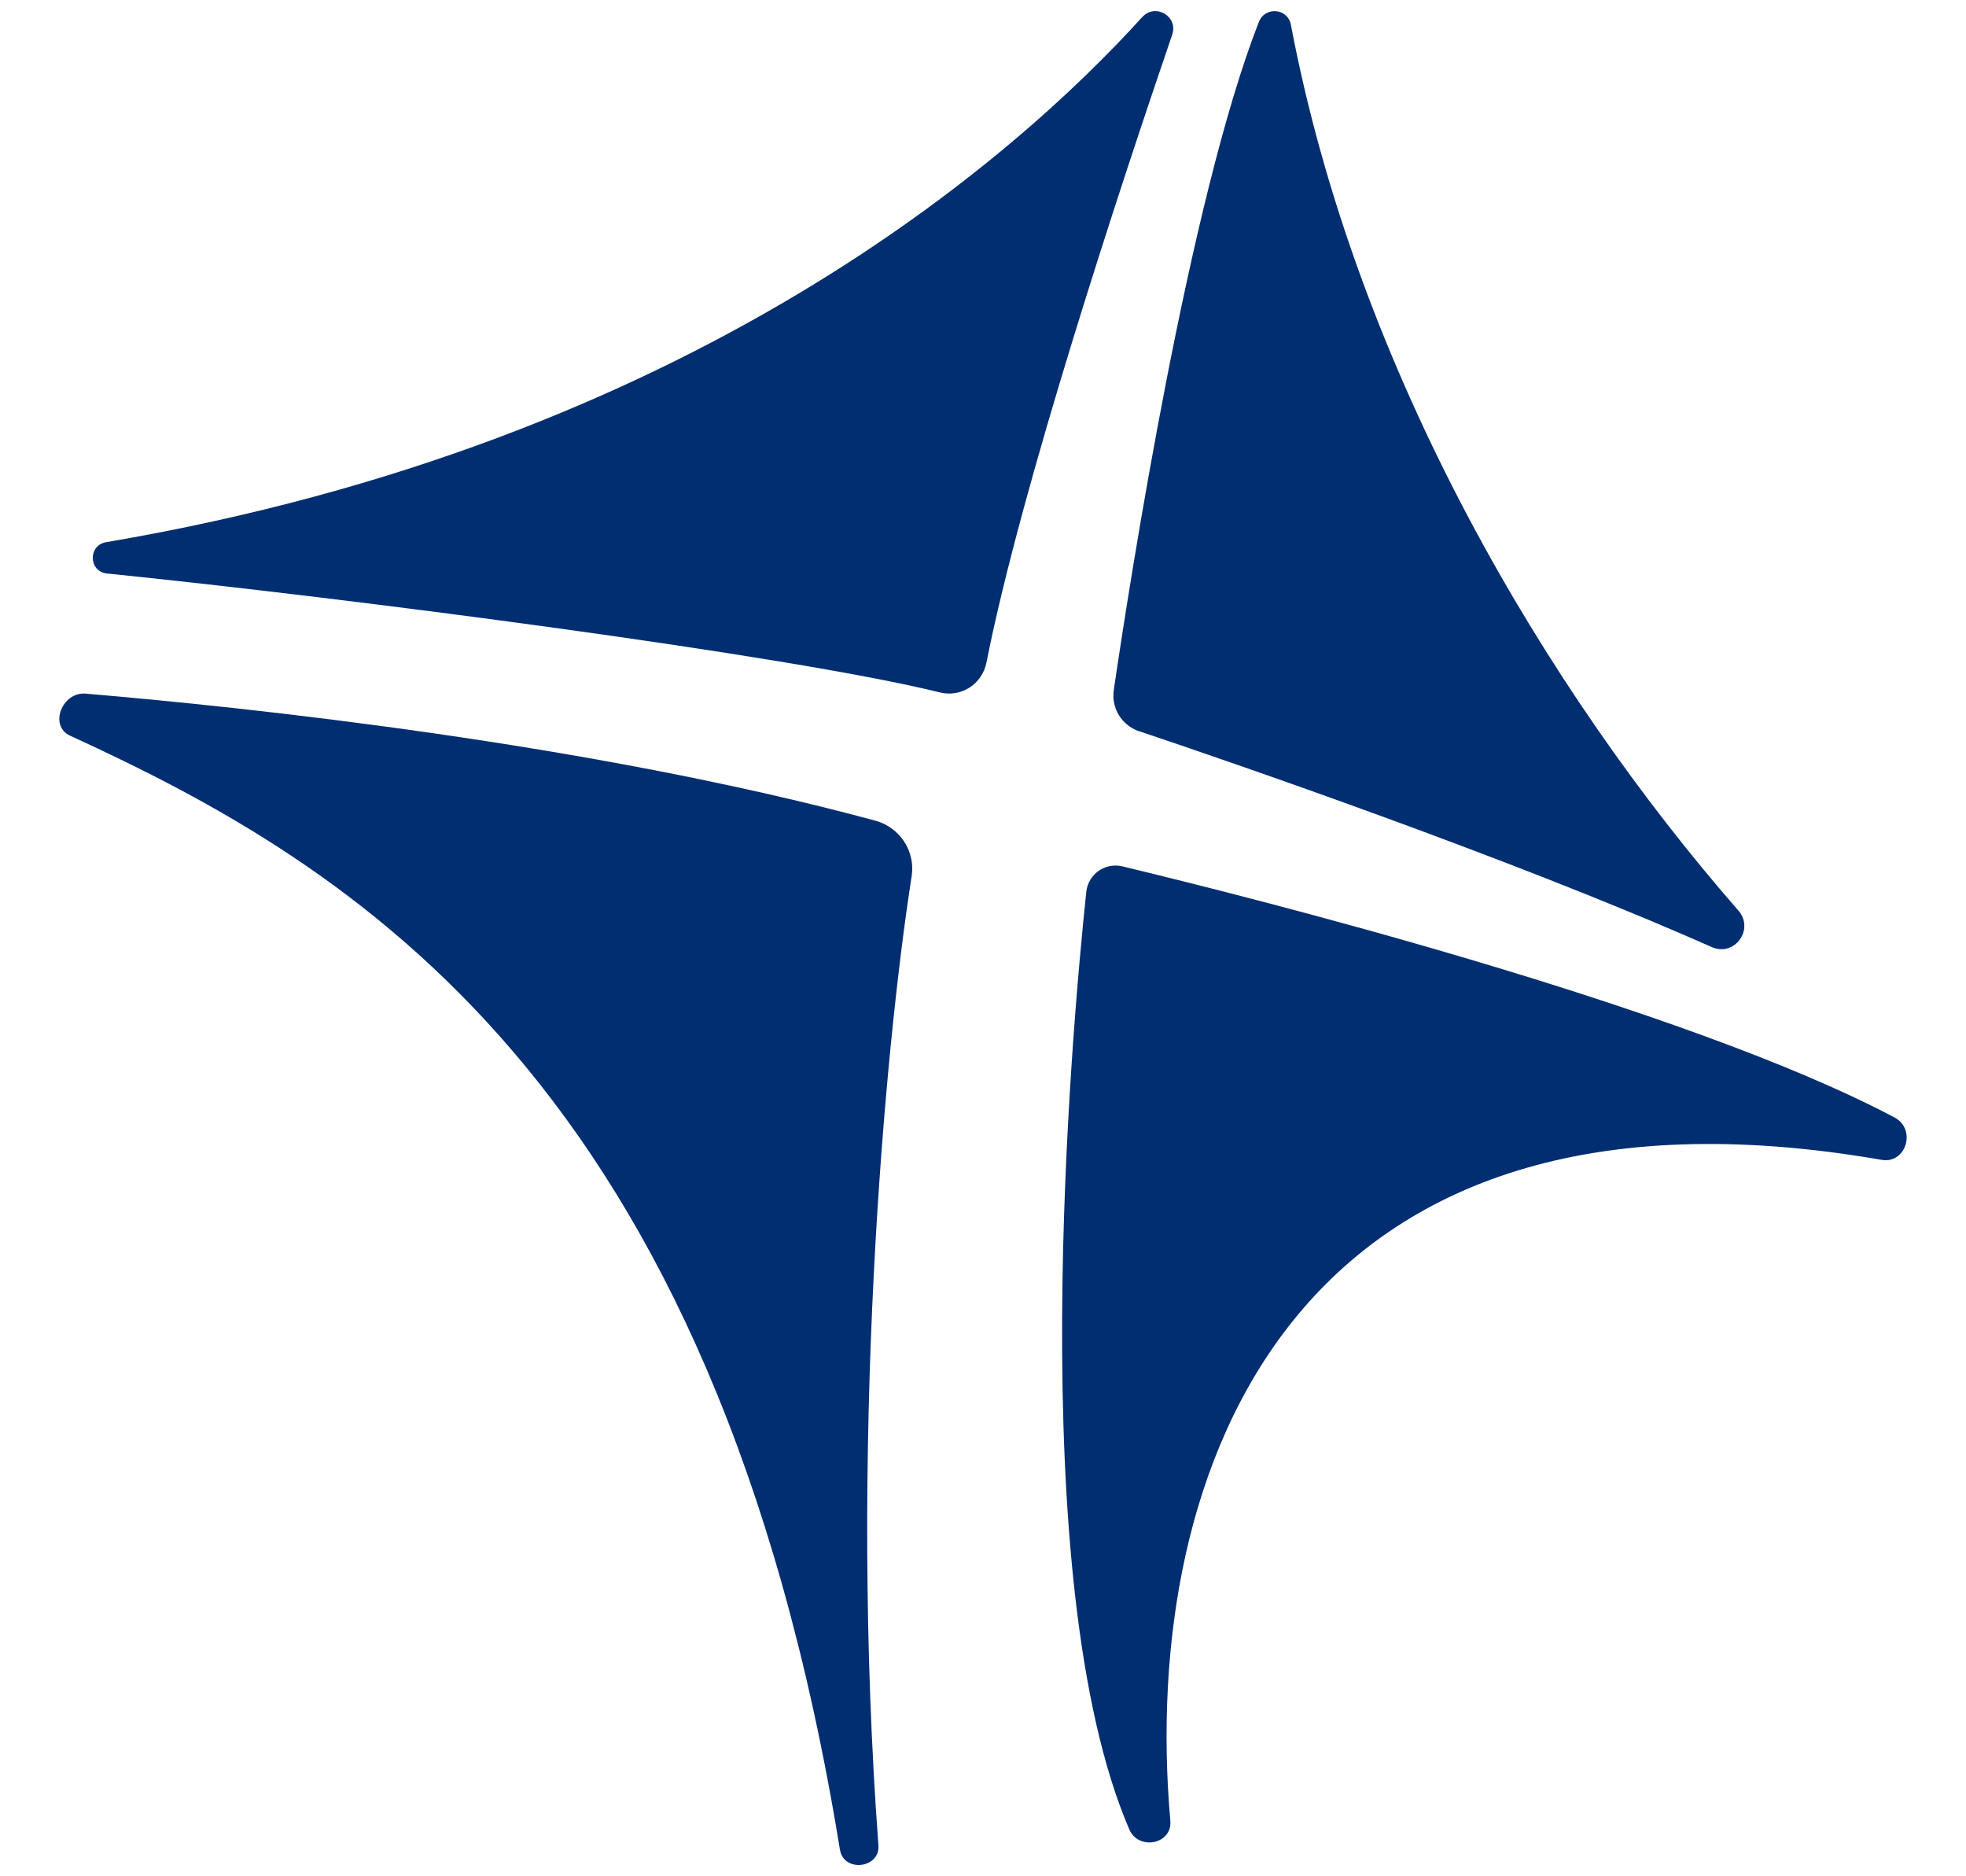
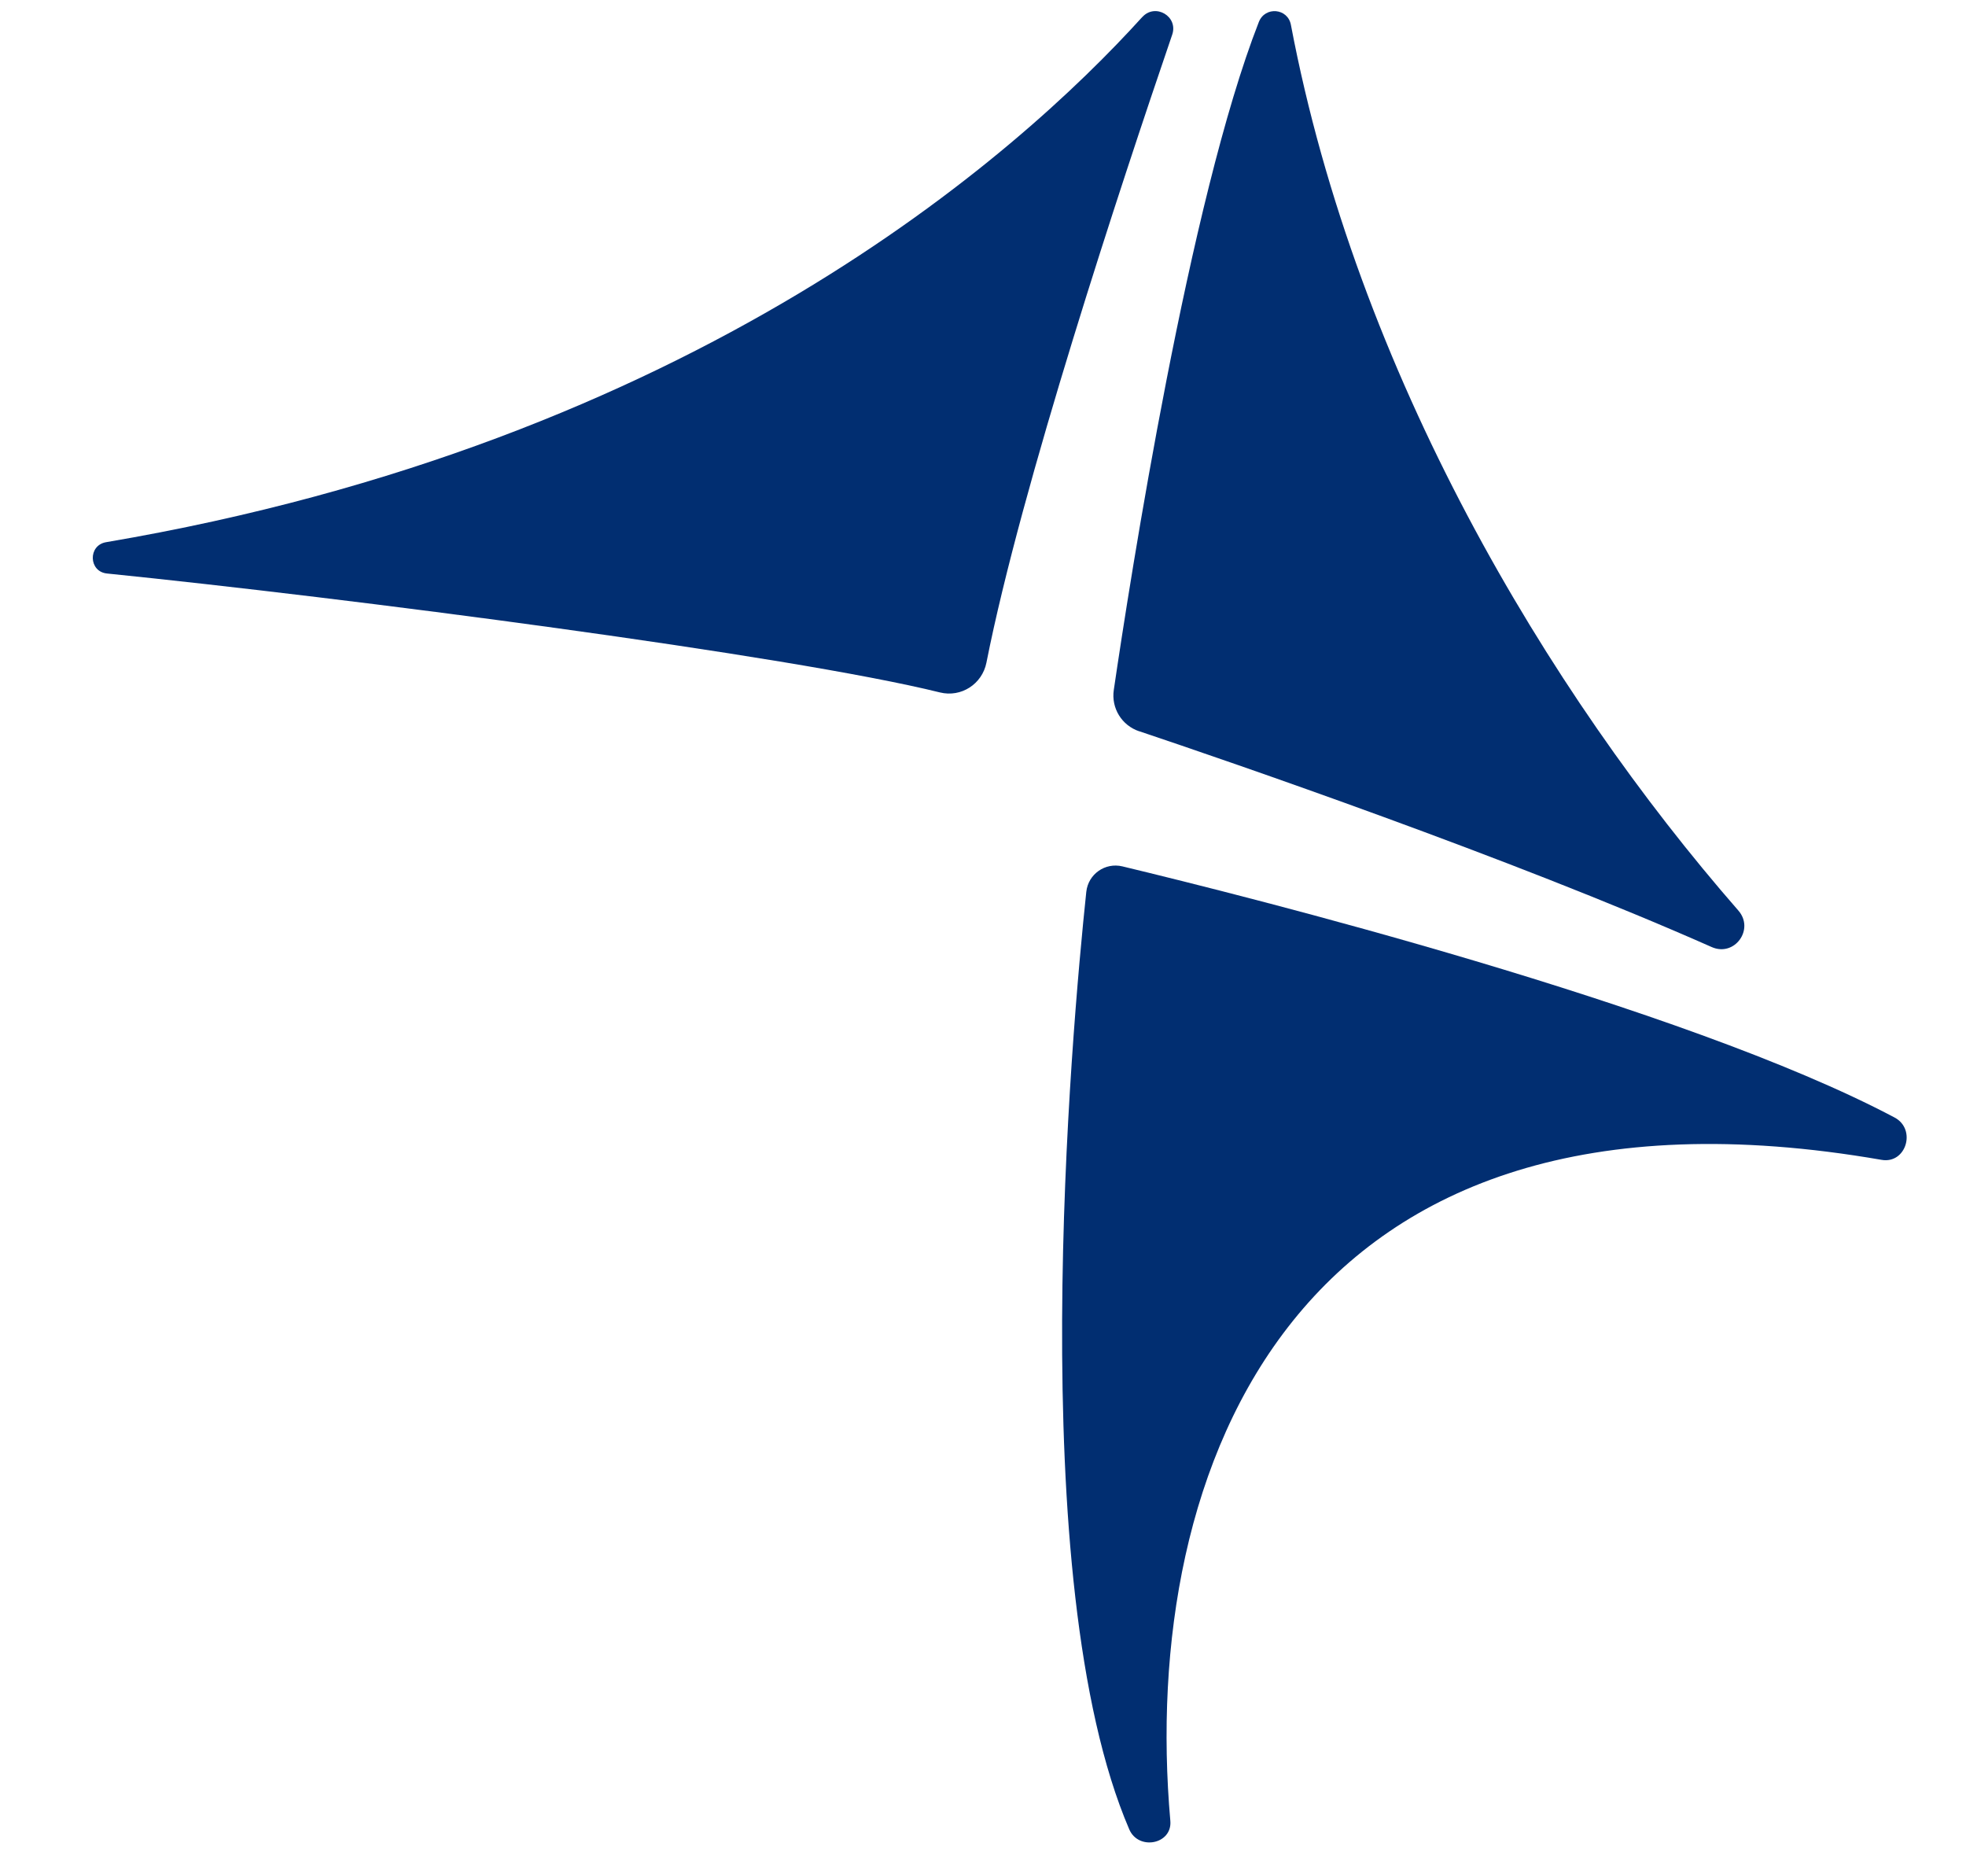
<svg xmlns="http://www.w3.org/2000/svg" id="Layer_1" viewBox="0 0 263.2 251.1">
  <defs>
    <style>.cls-1{fill:#012e71;}</style>
  </defs>
-   <path class="cls-1" d="M112.45,247.6C95.74,144.69,47.31,115.85,9.39,98.47c-2.88-1.32-1.08-5.9,2.08-5.63,21.32,1.81,67.39,6.64,105.71,17,3.28.89,5.39,4.08,4.87,7.43-3.65,23.32-8.43,76.31-4.45,129.73.23,3.08-4.65,3.65-5.14.6Z" />
  <path class="cls-1" d="M145.43,119.35c-1.98,18.74-8.57,92.18,5.75,125.5,1.24,2.88,5.77,2,5.5-1.13-4.13-46.84,16.19-102.19,95.22-88.48,3.29.57,4.69-4.09,1.75-5.66-28.35-15.02-87.01-29.68-103.39-33.62-2.31-.55-4.57,1.03-4.83,3.4h0Z" />
  <path class="cls-1" d="M152.92,2.28c-16.85,18.6-60.03,56.93-138.72,70.29-2.44.42-2.34,3.94.12,4.19,31.9,3.24,91.35,10.93,111.52,15.92,2.84.7,5.65-1.12,6.22-3.99,4.67-23.63,17.9-63.67,24.87-84.05.84-2.44-2.26-4.27-4-2.36h-.01Z" />
  <path class="cls-1" d="M152.51,97.87c12.18,4.09,49.62,16.92,76.65,28.89,3.05,1.35,5.76-2.37,3.57-4.88-25.64-29.37-51.08-72.03-59.91-118.56-.42-2.23-3.46-2.5-4.29-.38-9.32,23.79-17.23,74.5-19.42,89.41-.36,2.43,1.07,4.75,3.4,5.53h0Z" />
</svg>